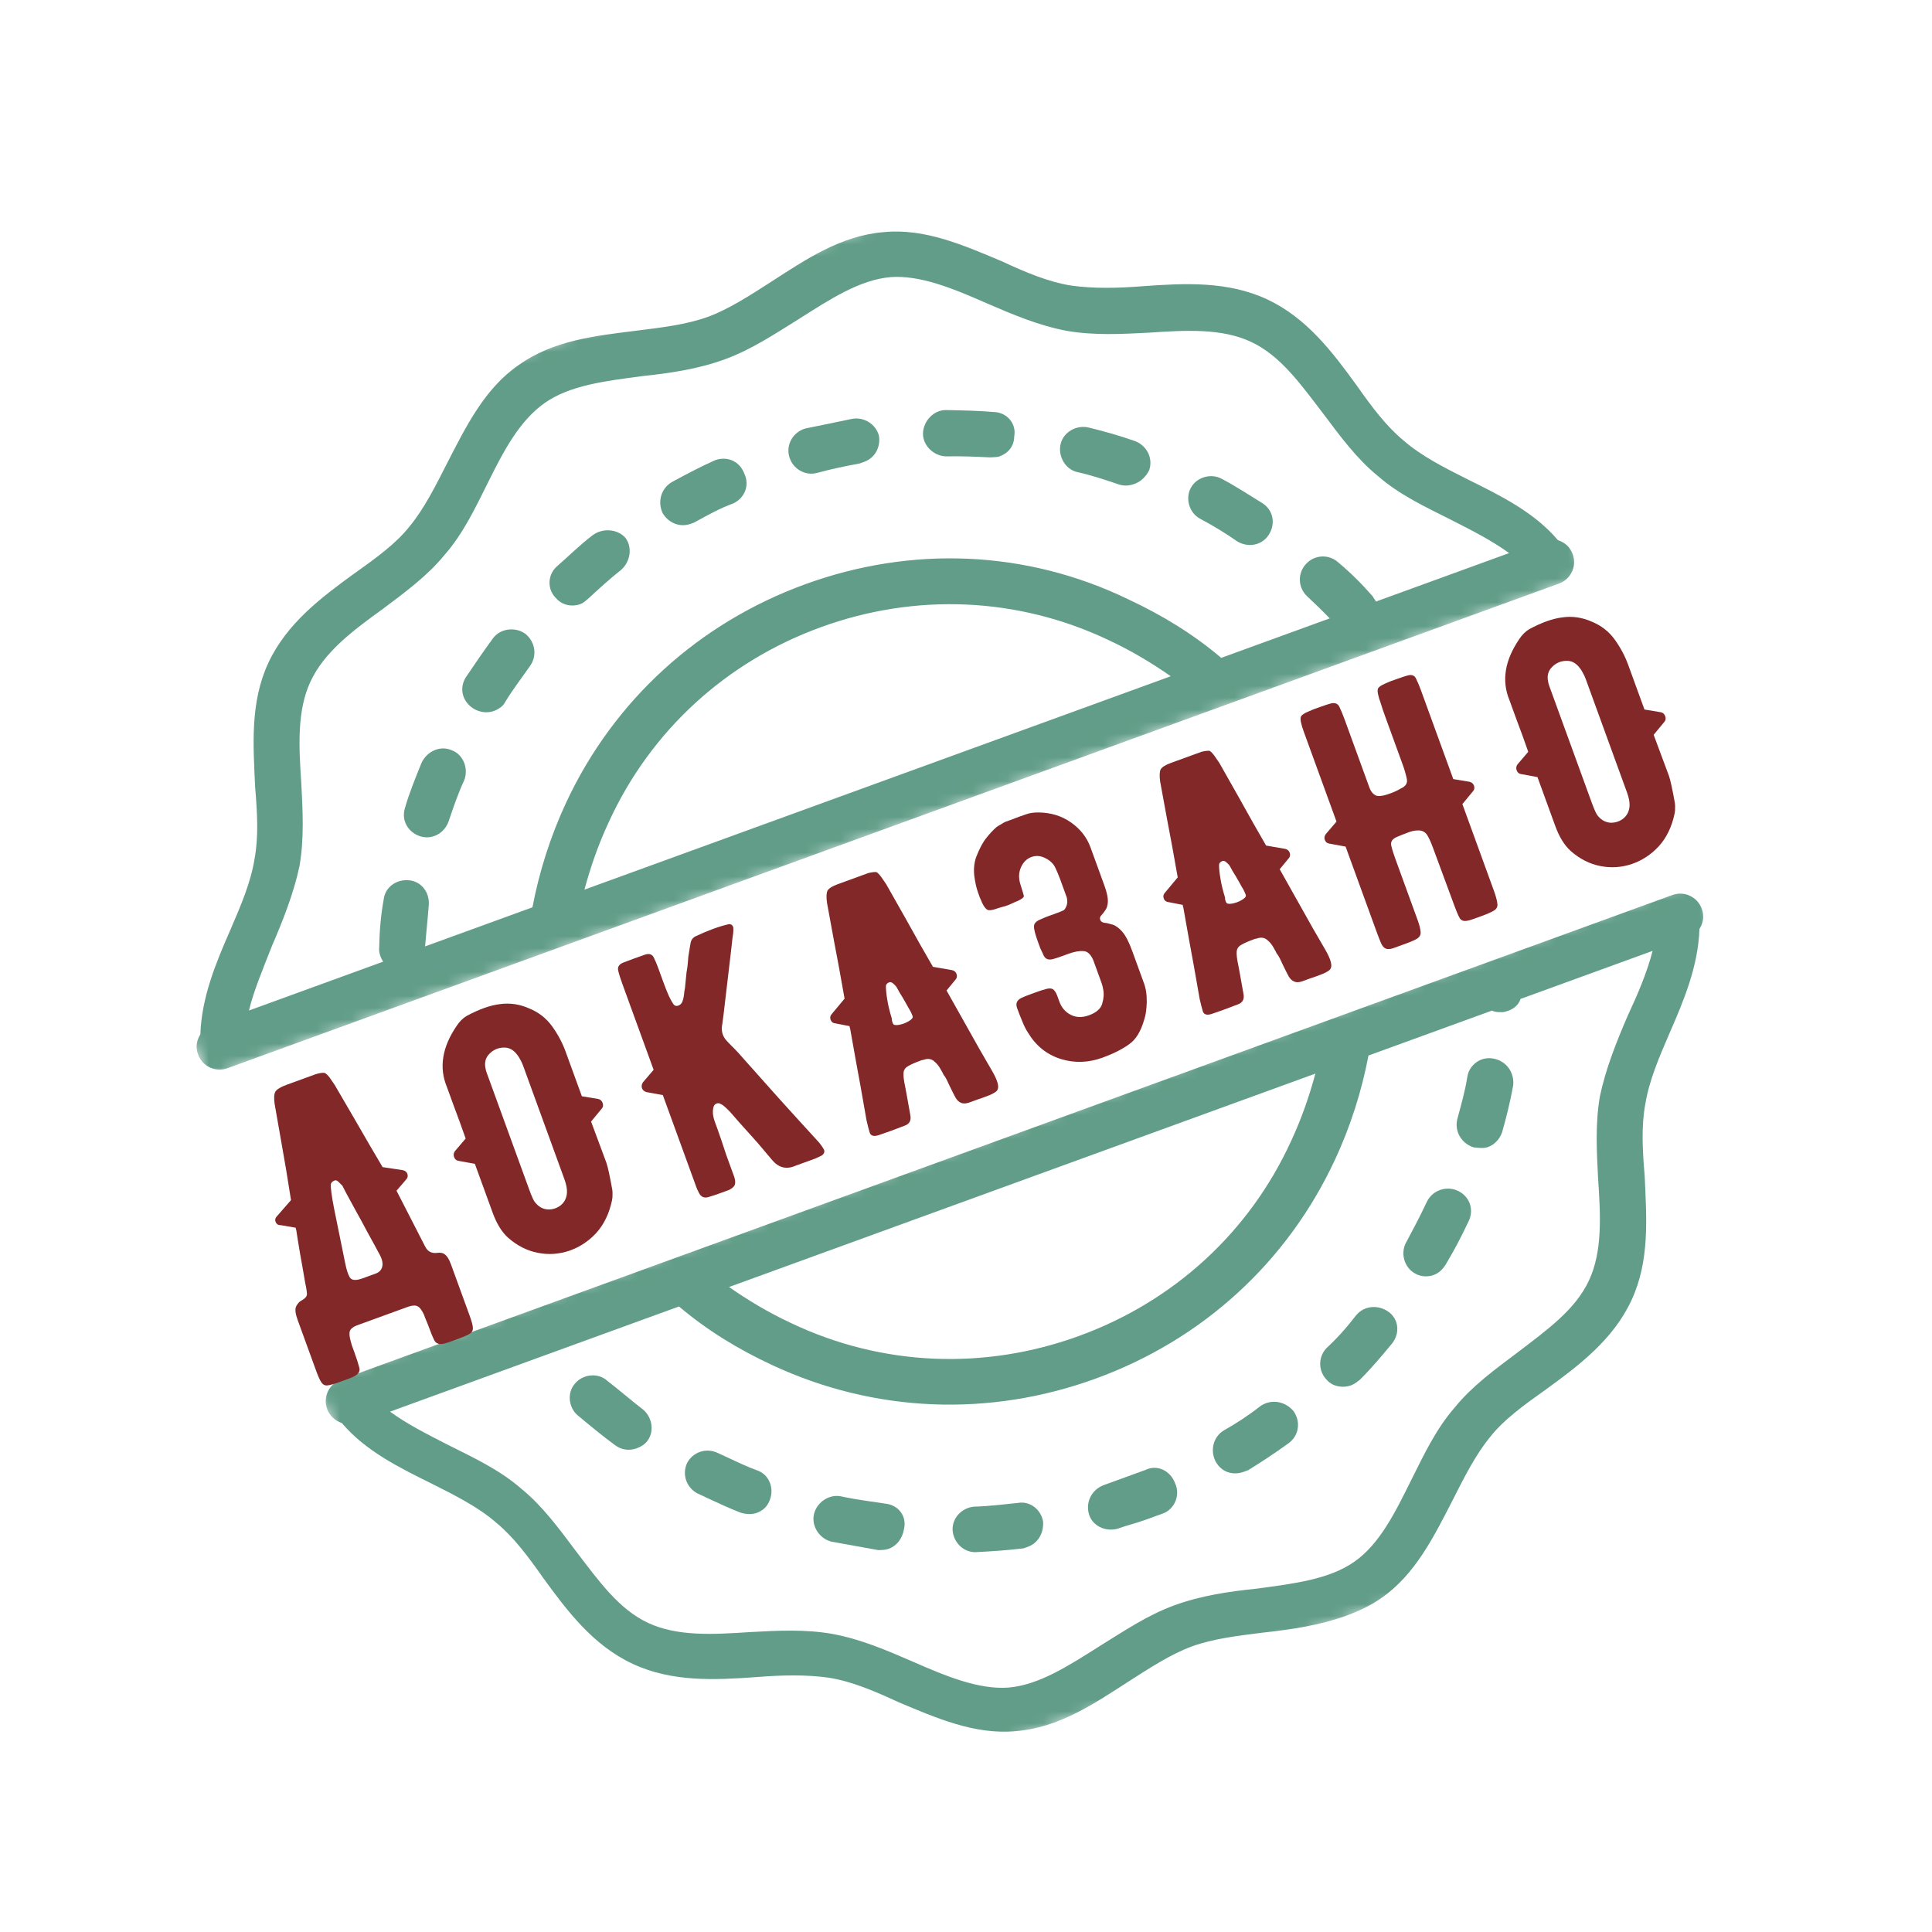
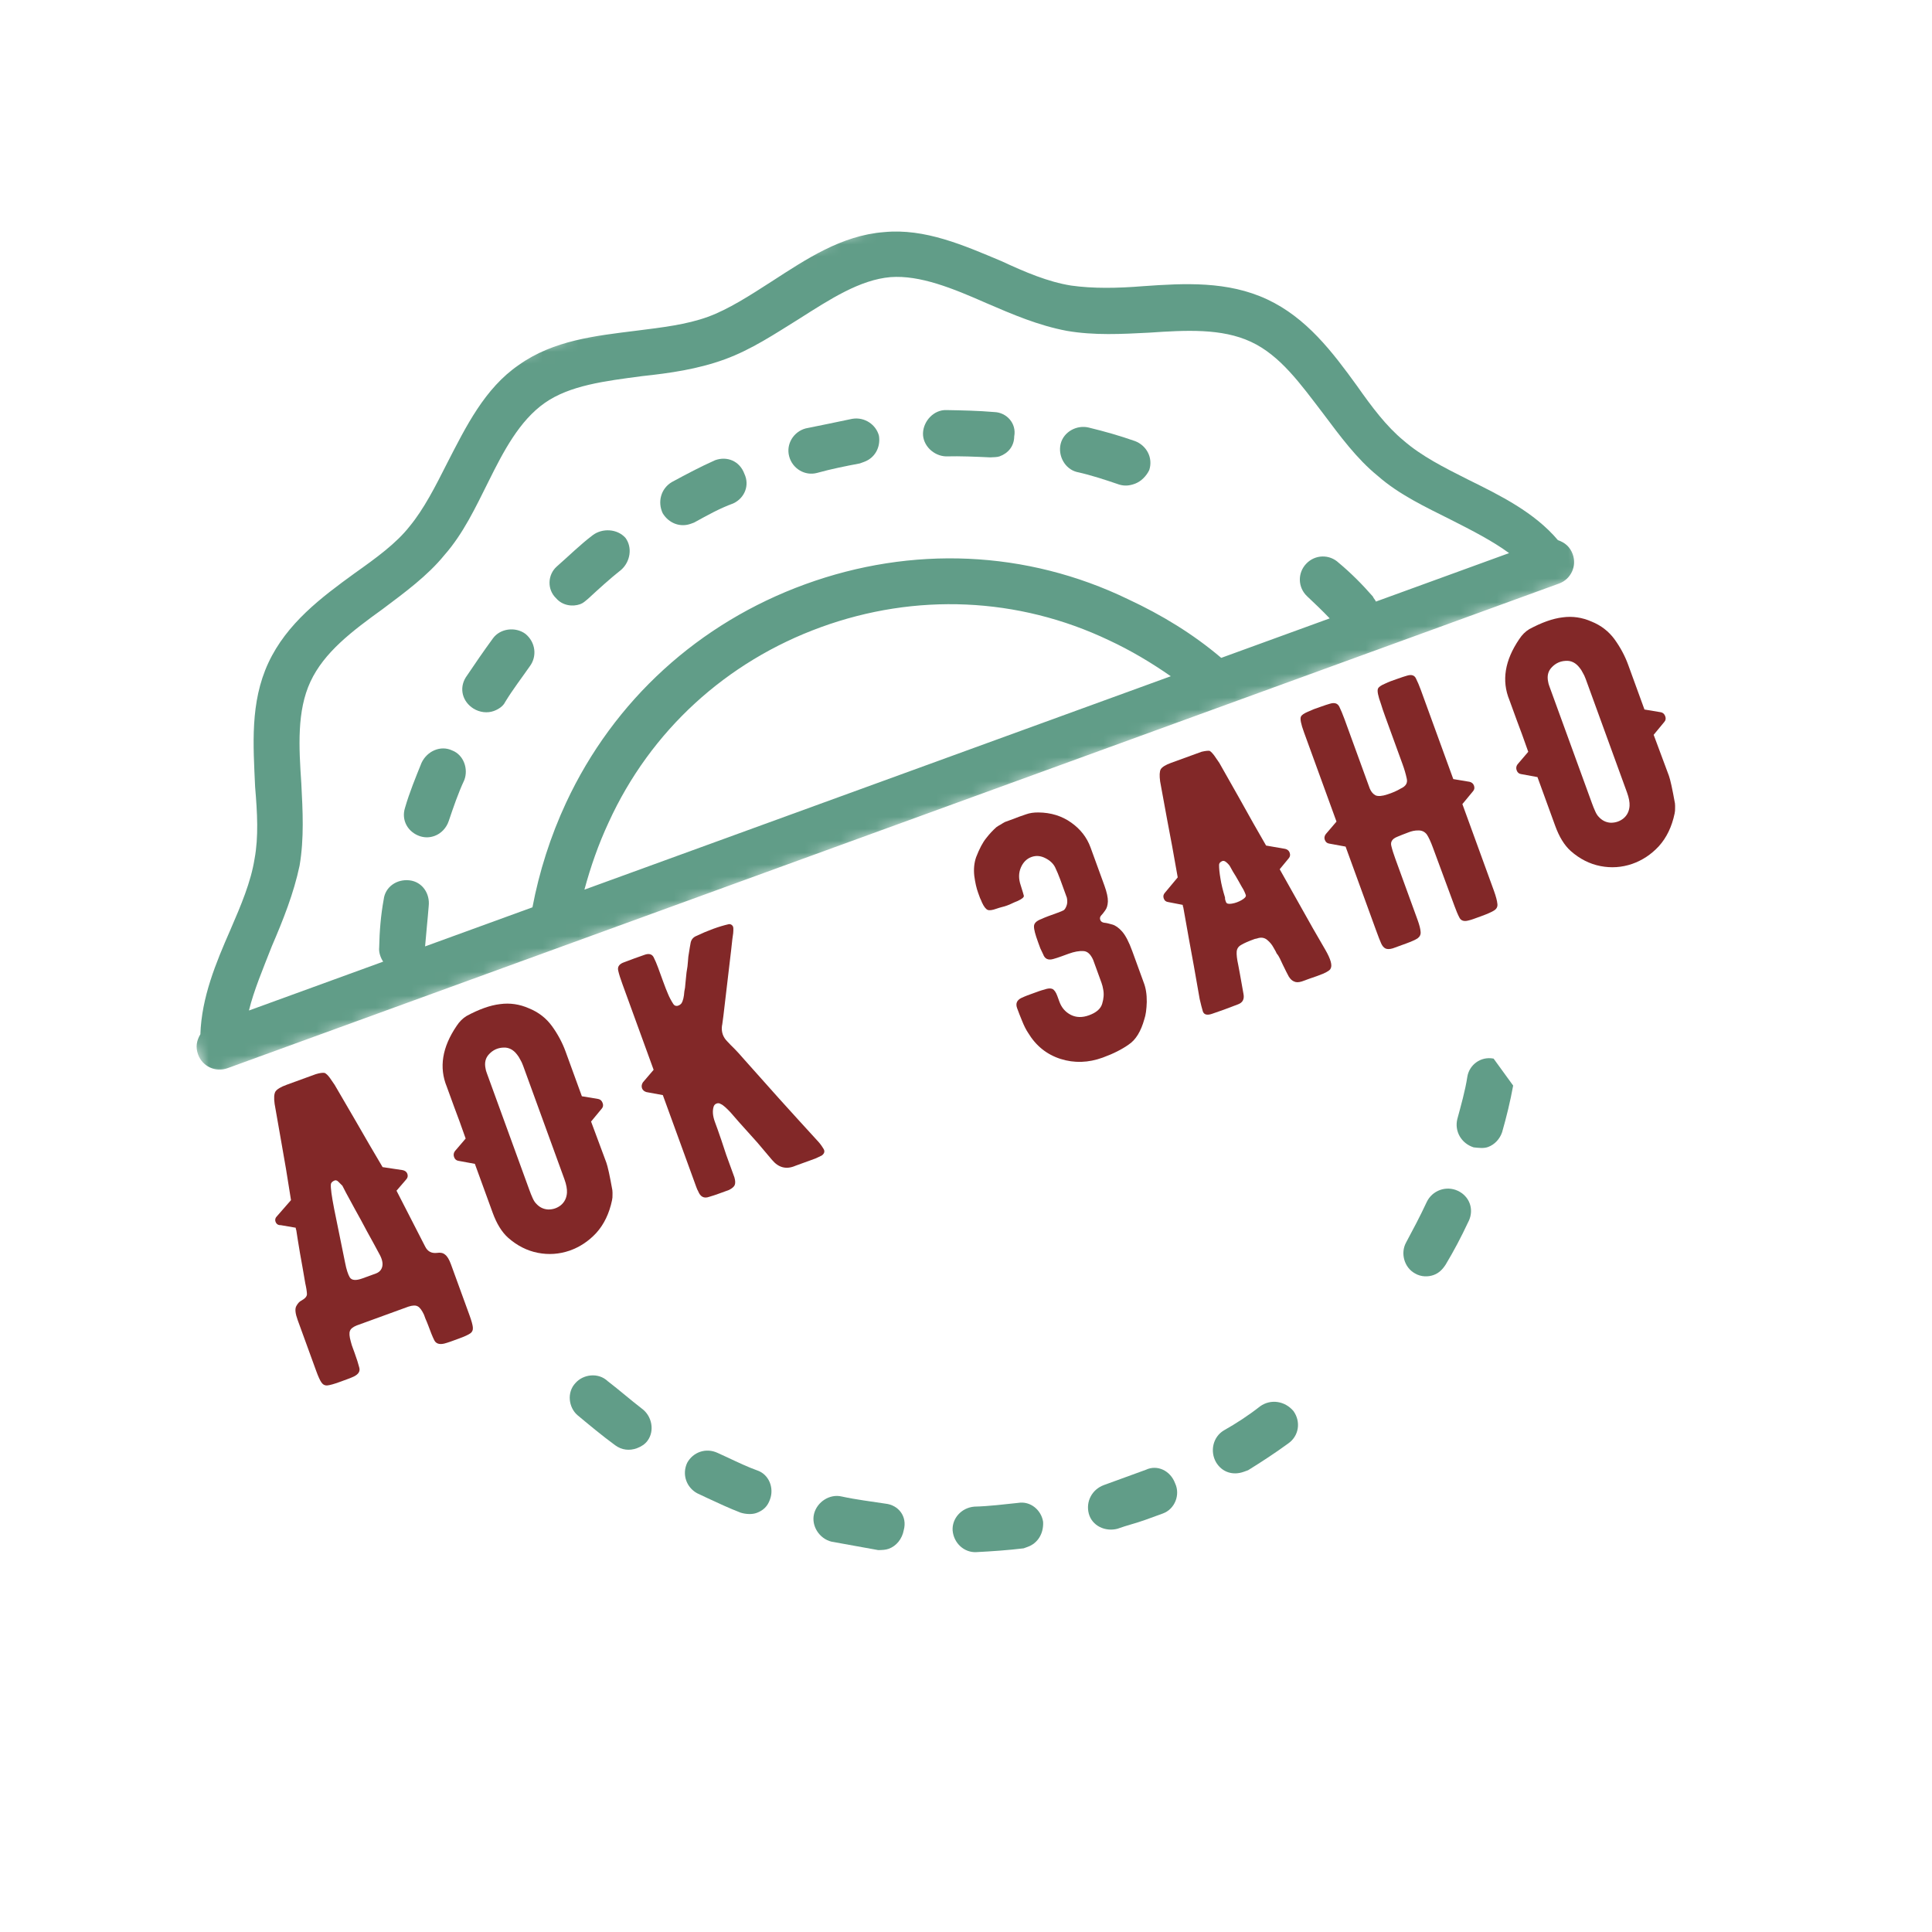
<svg xmlns="http://www.w3.org/2000/svg" width="162" height="162" viewBox="0 0 162 162" fill="none">
  <g clip-path="url(#clip0_29_61)">
    <path d="M49.707 44.871C48.666 45.655 47.691 46.624 46.69 47.499C45.913 48.186 45.856 49.429 46.634 50.166C47.168 50.789 48.022 50.89 48.651 50.661C48.922 50.562 49.067 50.405 49.305 50.213C50.22 49.37 51.142 48.525 52.091 47.775C52.861 47.089 53.042 45.899 52.443 45.097C51.752 44.33 50.508 44.272 49.707 44.871Z" fill="#619D88" />
    <path d="M41.334 53.526C40.518 54.641 39.785 55.718 39.055 56.8C38.478 57.73 38.779 58.842 39.708 59.419C40.229 59.739 40.871 59.813 41.407 59.618C41.771 59.485 42.188 59.229 42.356 58.867C42.994 57.818 43.758 56.828 44.427 55.865C45.046 55.032 44.916 53.85 44.052 53.145C43.215 52.535 41.944 52.69 41.334 53.526Z" fill="#619D88" />
    <path d="M59.963 38.589C58.736 39.133 57.537 39.772 56.347 40.415C55.419 40.956 55.118 42.085 55.569 43.038C56.076 43.873 57.029 44.246 57.929 43.918C58.015 43.886 58.108 43.853 58.194 43.821C59.301 43.216 60.319 42.636 61.484 42.212C62.446 41.764 62.871 40.688 62.419 39.734C62.024 38.649 60.956 38.228 59.963 38.589Z" fill="#619D88" />
    <path d="M35.344 63.969C34.863 65.163 34.322 66.477 33.962 67.733C33.627 68.77 34.201 69.79 35.238 70.125C35.7 70.264 36.089 70.22 36.447 70.09C36.99 69.892 37.434 69.423 37.627 68.843C38.021 67.68 38.415 66.517 38.929 65.415C39.295 64.465 38.869 63.293 37.918 62.927C36.941 62.465 35.803 62.984 35.344 63.969Z" fill="#619D88" />
    <path d="M83.376 34.551C82.007 34.435 80.678 34.409 79.342 34.385C78.312 34.355 77.43 35.291 77.394 36.323C77.364 37.354 78.293 38.238 79.324 38.268C80.541 38.237 81.784 38.294 83.028 38.351C83.33 38.339 83.635 38.333 83.814 38.268C84.536 38.005 85.034 37.418 85.043 36.598C85.252 35.502 84.409 34.587 83.376 34.551Z" fill="#619D88" />
    <path d="M71.453 35.12C70.123 35.401 68.798 35.674 67.561 35.922C66.537 36.197 65.897 37.24 66.172 38.264C66.441 39.29 67.49 39.928 68.508 39.655C69.713 39.321 70.95 39.074 72.094 38.86C72.187 38.826 72.279 38.792 72.458 38.727C73.359 38.4 73.851 37.508 73.702 36.543C73.461 35.611 72.504 34.939 71.453 35.12Z" fill="#619D88" />
-     <path d="M102.448 40.152C101.556 39.66 100.353 40 99.861 40.891C99.368 41.783 99.708 42.986 100.6 43.479C101.735 44.085 102.785 44.723 103.741 45.394C104.269 45.712 104.904 45.788 105.447 45.59C105.805 45.46 106.135 45.235 106.394 44.834C106.979 43.908 106.765 42.764 105.842 42.185C104.793 41.548 103.71 40.817 102.448 40.152Z" fill="#619D88" />
    <path d="M95.178 36.988C93.889 36.535 92.642 36.179 91.294 35.852C90.289 35.604 89.182 36.209 88.936 37.22C88.694 38.224 89.299 39.33 90.304 39.579C91.526 39.846 92.689 40.24 93.852 40.634C94.312 40.767 94.704 40.729 95.154 40.565C95.696 40.368 96.134 39.901 96.368 39.411C96.701 38.368 96.129 37.354 95.178 36.988Z" fill="#619D88" />
    <path d="M105.667 117.917C104.712 118.67 103.645 119.365 102.625 119.939C101.705 120.483 101.435 121.699 101.976 122.627C102.482 123.462 103.399 123.736 104.299 123.408C104.386 123.377 104.571 123.309 104.657 123.278C105.825 122.553 106.891 121.857 108.023 121.033C108.919 120.406 109.095 119.218 108.462 118.324C107.745 117.468 106.555 117.286 105.667 117.917Z" fill="#619D88" />
-     <path d="M113.705 110.298C112.941 111.289 112.145 112.193 111.23 113.036C110.493 113.814 110.529 115.023 111.306 115.759C111.803 116.298 112.654 116.393 113.29 116.162C113.555 116.066 113.792 115.874 114.032 115.689C115.007 114.72 115.857 113.698 116.707 112.676C117.41 111.806 117.288 110.628 116.449 110.012C115.619 109.399 114.41 109.434 113.705 110.298Z" fill="#619D88" />
    <path d="M119.627 100.803C119.055 102.031 118.448 103.166 117.903 104.182C117.411 105.074 117.745 106.279 118.636 106.771C119.164 107.089 119.766 107.073 120.216 106.909C120.666 106.745 120.965 106.434 121.224 106.032C121.922 104.863 122.526 103.721 123.099 102.493L123.16 102.373C123.613 101.391 123.22 100.312 122.242 99.851C121.258 99.392 120.086 99.819 119.627 100.803Z" fill="#619D88" />
    <path d="M50.95 115.806C50.172 115.069 48.901 115.225 48.251 115.971C47.514 116.749 47.676 118.017 48.42 118.661C49.442 119.511 50.466 120.368 51.58 121.184C52.133 121.591 52.775 121.664 53.404 121.435C53.767 121.303 54.094 121.087 54.298 120.803C54.91 119.972 54.663 118.735 53.832 118.123C52.842 117.359 51.938 116.564 50.95 115.806Z" fill="#619D88" />
-     <path d="M125.24 88.766C124.142 88.551 123.196 89.308 123.039 90.28C122.858 91.47 122.496 92.719 122.194 93.849C121.954 94.858 122.526 95.872 123.563 96.207C123.992 96.253 124.417 96.308 124.774 96.178C125.317 95.981 125.761 95.512 125.955 94.931C126.315 93.676 126.643 92.334 126.88 91.026C127.002 89.962 126.336 88.975 125.24 88.766Z" fill="#619D88" />
+     <path d="M125.24 88.766C124.142 88.551 123.196 89.308 123.039 90.28C122.858 91.47 122.496 92.719 122.194 93.849C121.954 94.858 122.526 95.872 123.563 96.207C123.992 96.253 124.417 96.308 124.774 96.178C125.317 95.981 125.761 95.512 125.955 94.931C126.315 93.676 126.643 92.334 126.88 91.026Z" fill="#619D88" />
    <path d="M74.266 126.085C73.082 125.901 71.805 125.751 70.583 125.484C69.58 125.241 68.505 125.933 68.258 126.944C68.01 127.95 68.708 129.023 69.719 129.269C71.027 129.505 72.335 129.741 73.644 129.978C73.948 129.971 74.254 129.965 74.525 129.866C75.154 129.637 75.65 129.045 75.785 128.283C76.087 127.154 75.336 126.205 74.266 126.085Z" fill="#619D88" />
    <path d="M61.038 122.225C60.788 122.114 60.544 122 60.174 121.828C59.19 121.369 58.111 121.762 57.62 122.659C57.165 123.635 57.56 124.72 58.45 125.207C58.696 125.327 59.064 125.493 59.31 125.613C60.168 126.013 61.152 126.472 62.102 126.838C62.559 126.979 63.074 126.994 63.438 126.862C63.974 126.667 64.359 126.324 64.559 125.742C64.926 124.791 64.499 123.619 63.463 123.284C62.756 123.032 61.898 122.632 61.038 122.225Z" fill="#619D88" />
    <path d="M85.36 126.02C84.183 126.142 82.914 126.303 81.703 126.332C80.611 126.422 79.822 127.324 79.878 128.323C79.968 129.414 80.87 130.204 81.869 130.147C83.165 130.081 84.561 129.984 85.832 129.829C85.918 129.798 86.103 129.731 86.19 129.699C87.004 129.403 87.522 128.6 87.465 127.601C87.316 126.635 86.418 125.838 85.36 126.02Z" fill="#619D88" />
    <path d="M96.082 123.242C94.91 123.669 93.739 124.095 92.567 124.522C91.574 124.883 91.029 125.899 91.296 126.919C91.57 127.943 92.672 128.457 93.699 128.188C94.507 127.894 95.262 127.724 96.07 127.43C96.526 127.264 97.063 127.069 97.513 126.905C98.506 126.543 98.984 125.343 98.538 124.388C98.145 123.308 97.035 122.791 96.082 123.242Z" fill="#619D88" />
    <mask id="mask0_29_61" style="mask-type:luminance" maskUnits="userSpaceOnUse" x="0" y="2" width="134" height="89">
      <path d="M0.747 45.148L116.781 2.915L133.271 48.222L17.238 90.455L0.747 45.148Z" fill="white" />
    </mask>
    <g mask="url(#mask0_29_61)">
      <path d="M130.633 45.292C128.657 42.953 125.8 41.548 123.066 40.197C121.067 39.193 119.191 38.241 117.7 36.947C116.243 35.746 115.045 34.142 113.788 32.358C111.739 29.529 109.567 26.652 106.251 25.101C102.937 23.555 99.334 23.749 95.855 23.996C93.678 24.174 91.642 24.202 89.817 23.945C87.867 23.635 85.939 22.808 83.973 21.896C80.842 20.584 77.559 19.125 74.114 19.464C70.543 19.745 67.599 21.731 64.704 23.602C62.889 24.772 61.073 25.943 59.359 26.567C57.558 27.222 55.507 27.459 53.364 27.729C49.944 28.157 46.412 28.527 43.496 30.608C40.639 32.563 39.062 35.791 37.507 38.808C36.5 40.802 35.549 42.677 34.347 44.134C33.232 45.56 31.536 46.792 29.754 48.055C26.931 50.102 24.046 52.269 22.501 55.583C20.958 58.904 21.236 62.469 21.392 65.988C21.576 68.162 21.689 70.161 21.345 72.018C21.035 73.967 20.21 75.902 19.323 77.956C18.098 80.749 16.904 83.628 16.802 86.724C16.484 87.251 16.383 87.798 16.611 88.427C16.973 89.42 18.075 89.934 19.068 89.572L130.729 48.931C131.722 48.57 132.235 47.468 131.874 46.475C131.645 45.846 131.216 45.492 130.633 45.292ZM49.004 74.598C49.526 72.676 50.173 70.806 51.032 68.964C54.548 61.26 60.906 55.475 68.83 52.59C76.761 49.704 85.35 50.048 92.996 53.691C94.838 54.55 96.535 55.566 98.171 56.703L49.004 74.598ZM115.37 50.443C115.305 50.264 115.185 50.203 115.12 50.024C114.243 49.016 113.274 48.042 112.252 47.192C111.474 46.455 110.265 46.49 109.529 47.268C108.786 48.048 108.821 49.258 109.599 49.994C110.225 50.583 110.843 51.169 111.497 51.852L102.401 55.163C100.047 53.164 97.427 51.568 94.6 50.25C86.057 46.118 76.437 45.743 67.52 48.989C58.609 52.232 51.48 58.703 47.471 67.299C46.154 70.125 45.206 73.124 44.647 76.079L35.644 79.356C35.735 78.206 35.857 77.141 35.946 75.985C36.069 74.92 35.404 73.94 34.34 73.817C33.276 73.695 32.296 74.359 32.173 75.423C31.931 76.734 31.821 78.101 31.795 79.43C31.748 79.859 31.912 80.309 32.129 80.635L20.874 84.732C21.283 83.053 22.05 81.245 22.791 79.348C23.73 77.169 24.635 74.898 25.12 72.585C25.51 70.299 25.385 67.998 25.266 65.695C25.059 62.614 24.888 59.61 26.033 57.154C27.179 54.698 29.493 52.941 32.077 51.078C33.92 49.695 35.855 48.278 37.263 46.544C38.85 44.744 39.882 42.532 40.945 40.406C42.237 37.799 43.561 35.278 45.674 33.789C47.788 32.307 50.718 31.953 53.829 31.54C56.189 31.289 58.511 30.954 60.762 30.134C63.013 29.315 64.982 27.991 66.977 26.755C69.625 25.072 72.097 23.46 74.67 23.236C77.152 23.052 79.91 24.185 82.705 25.416C84.884 26.355 87.062 27.294 89.468 27.745C91.754 28.136 94.049 28.013 96.352 27.894C99.44 27.685 102.437 27.516 104.893 28.661C107.349 29.806 109.02 32.152 110.969 34.704C112.352 36.547 113.775 38.481 115.509 39.889C117.309 41.475 119.521 42.507 121.641 43.572C123.397 44.462 125.146 45.355 126.538 46.378L115.37 50.443Z" fill="#619D88" />
    </g>
    <mask id="mask1_29_61" style="mask-type:luminance" maskUnits="userSpaceOnUse" x="26" y="73" width="134" height="89">
      <path d="M26.431 115.714L142.465 73.481L159.013 118.949L42.98 161.181L26.431 115.714Z" fill="white" />
    </mask>
    <g mask="url(#mask1_29_61)">
-       <path d="M140.234 75.047L28.573 115.689C27.58 116.05 27.066 117.152 27.428 118.145C27.625 118.687 28.086 119.127 28.668 119.327C30.644 121.667 33.502 123.071 36.236 124.423C38.235 125.427 40.111 126.378 41.602 127.673C43.059 128.874 44.257 130.477 45.514 132.262C47.561 135.085 49.734 137.968 53.048 139.513C56.365 141.064 59.967 140.87 63.446 140.624C65.623 140.446 67.659 140.417 69.485 140.675C71.434 140.985 73.363 141.812 75.329 142.724C78.46 144.036 81.74 145.488 85.188 145.156C88.759 144.875 91.703 142.889 94.597 141.018C96.413 139.848 98.229 138.677 99.937 138.055C101.744 137.398 103.795 137.161 105.938 136.891C108.298 136.639 110.713 136.27 112.871 135.485C113.864 135.123 114.911 134.644 115.806 134.012C118.661 132.051 120.24 128.829 121.795 125.812C122.801 123.818 123.753 121.942 124.955 120.485C126.07 119.06 127.766 117.828 129.548 116.565C132.371 114.518 135.256 112.35 136.799 109.03C138.344 105.716 138.064 102.145 137.91 98.632C137.726 96.457 137.613 94.459 137.957 92.602C138.267 90.653 139.092 88.718 139.978 86.663C141.204 83.871 142.398 80.992 142.5 77.896C142.818 77.368 142.919 76.822 142.69 76.193C142.329 75.2 141.227 74.686 140.234 75.047ZM110.298 90.022C109.775 91.944 109.129 93.813 108.27 95.655C104.754 103.36 98.393 109.139 90.463 112.026C82.539 114.91 73.951 114.571 66.305 110.929C64.463 110.07 62.767 109.054 61.131 107.917L110.298 90.022ZM136.479 85.186C135.54 87.364 134.633 89.629 134.15 91.948C133.758 94.228 133.883 96.529 134.002 98.832C134.211 101.92 134.38 104.917 133.235 107.373C132.089 109.829 129.743 111.5 127.191 113.449C125.348 114.832 123.413 116.249 122.007 117.99C120.42 119.789 119.389 122.001 118.323 124.121C116.972 126.855 115.681 129.468 113.567 130.95C111.459 132.43 108.529 132.784 105.414 133.206C103.058 133.448 100.73 133.786 98.479 134.605C96.228 135.425 94.267 136.753 92.266 137.991C89.615 139.668 87.143 141.28 84.571 141.504C82.091 141.694 79.33 140.555 76.538 139.33C74.365 138.389 72.185 137.443 69.775 137.001C67.493 136.602 65.192 136.727 62.891 136.852C59.801 137.055 56.806 137.23 54.35 136.085C51.894 134.94 50.221 132.588 48.272 130.036C46.889 128.192 45.474 126.263 43.74 124.855C41.932 123.265 39.728 122.237 37.602 121.174C35.852 120.281 34.097 119.391 32.705 118.368L56.934 109.549C59.286 111.542 61.909 113.144 64.733 114.456C73.331 118.47 82.951 118.845 91.868 115.599C100.786 112.354 107.914 105.883 111.92 97.281C113.241 94.461 114.188 91.462 114.747 88.507L125.101 84.739C125.345 84.852 125.555 84.874 125.86 84.867C126.073 84.895 126.344 84.796 126.523 84.731C126.973 84.567 127.356 84.218 127.497 83.762L138.572 79.731C138.111 81.533 137.338 83.343 136.479 85.186Z" fill="#619D88" />
-     </g>
+       </g>
    <path d="M36.654 105.055C36.931 105.01 37.159 105.06 37.322 105.203C37.494 105.329 37.661 105.596 37.809 106.003L39.372 110.295C39.533 110.739 39.625 111.069 39.648 111.284C39.675 111.512 39.601 111.692 39.421 111.813C39.254 111.93 38.943 112.071 38.486 112.238C38.203 112.341 37.968 112.426 37.771 112.498C37.574 112.57 37.397 112.62 37.244 112.662C36.831 112.756 36.553 112.662 36.414 112.377C36.269 112.095 36.107 111.686 35.916 111.162C35.844 110.964 35.755 110.759 35.667 110.554C35.595 110.357 35.554 110.246 35.55 110.233C35.369 109.852 35.193 109.616 35.016 109.534C34.849 109.441 34.594 109.45 34.245 109.563C33.912 109.684 33.406 109.868 32.715 110.12L31.235 110.659C30.656 110.87 30.212 111.031 29.903 111.143C29.593 111.27 29.404 111.423 29.343 111.599C29.273 111.771 29.295 112.063 29.408 112.469C29.413 112.481 29.441 112.597 29.5 112.799C29.576 113.008 29.653 113.218 29.724 113.415C29.915 113.939 30.047 114.359 30.124 114.667C30.213 114.969 30.073 115.216 29.696 115.409C29.565 115.471 29.396 115.546 29.187 115.622C28.971 115.701 28.724 115.791 28.447 115.892C28.003 116.053 27.673 116.145 27.458 116.168C27.243 116.19 27.07 116.099 26.944 115.908C26.823 115.728 26.682 115.417 26.52 114.973L24.958 110.681C24.76 110.138 24.719 109.755 24.843 109.521C24.964 109.296 25.103 109.14 25.262 109.061C25.571 108.893 25.73 108.716 25.738 108.525C25.734 108.324 25.691 108.012 25.596 107.599C25.457 106.756 25.305 105.917 25.154 105.078C25.014 104.235 24.908 103.597 24.844 103.152C24.832 103.121 24.821 103.09 24.808 103.053C24.802 102.999 24.803 102.964 24.796 102.946L23.545 102.731C23.325 102.741 23.177 102.641 23.105 102.444C23.04 102.265 23.092 102.099 23.258 101.941L24.401 100.631C24.113 98.766 23.843 97.161 23.597 95.812C23.365 94.465 23.173 93.382 23.026 92.556C22.959 92.064 22.98 91.72 23.098 91.524C23.229 91.329 23.544 91.138 24.037 90.959L26.479 90.07C26.813 89.969 27.059 89.936 27.224 89.966C27.358 90.029 27.499 90.166 27.65 90.37C27.797 90.582 27.939 90.781 28.065 90.973C29.341 93.156 30.315 94.833 30.984 96C31.661 97.151 32.027 97.772 32.081 97.864L33.766 98.117C33.962 98.157 34.098 98.261 34.156 98.422C34.223 98.607 34.184 98.767 34.053 98.906L33.248 99.841L35.651 104.526C35.858 104.939 36.187 105.113 36.654 105.055ZM31.868 105.26C31.514 104.593 31.145 103.924 30.776 103.256C30.414 102.57 30.075 101.946 29.761 101.39C29.455 100.817 29.201 100.351 29.001 99.991C28.814 99.632 28.718 99.444 28.711 99.426L28.361 99.078C28.239 98.955 28.114 98.938 27.978 99.022C27.836 99.095 27.758 99.186 27.744 99.303C27.717 99.592 27.806 100.279 28.017 101.355C28.241 102.432 28.546 103.941 28.937 105.88C29.044 106.442 29.178 106.847 29.328 107.107C29.493 107.368 29.851 107.391 30.393 107.194L31.503 106.79C31.781 106.689 31.961 106.512 32.037 106.26C32.121 105.992 32.068 105.655 31.868 105.26Z" fill="#822828" />
    <path d="M50.158 92.15C50.337 92.183 50.461 92.292 50.532 92.489C50.6 92.674 50.573 92.83 50.454 92.964L49.562 94.043L50.843 97.488C50.897 97.636 50.969 97.91 51.057 98.304C51.14 98.686 51.236 99.181 51.346 99.791C51.359 99.94 51.367 100.077 51.358 100.206C51.364 100.336 51.353 100.48 51.32 100.639C51.089 101.749 50.647 102.665 50 103.382C49.358 104.076 48.604 104.574 47.748 104.872C46.885 105.165 46.006 105.227 45.104 105.052C44.203 104.877 43.365 104.456 42.603 103.783C42.073 103.306 41.645 102.609 41.309 101.684L39.818 97.59L38.441 97.337C38.264 97.31 38.143 97.208 38.076 97.023C38.011 96.844 38.033 96.675 38.145 96.523L39.046 95.468C38.682 94.428 38.363 93.552 38.086 92.829C37.816 92.089 37.61 91.522 37.466 91.127C36.801 89.511 37.074 87.806 38.29 86.022C38.527 85.657 38.81 85.379 39.131 85.186C40.17 84.626 41.103 84.293 41.927 84.196C42.758 84.082 43.563 84.201 44.345 84.545C45.147 84.868 45.798 85.371 46.287 86.045C46.766 86.708 47.151 87.42 47.425 88.173L48.79 91.922L50.158 92.15ZM47.541 100.003C47.557 99.704 47.489 99.323 47.327 98.879L43.862 89.358C43.785 89.148 43.7 88.97 43.615 88.833C43.538 88.68 43.453 88.543 43.355 88.425C43.034 88.004 42.642 87.811 42.193 87.842C41.733 87.863 41.343 88.04 41.02 88.381C40.705 88.705 40.604 89.119 40.722 89.635C40.728 89.709 40.765 89.829 40.823 89.989C40.877 90.137 40.944 90.322 41.021 90.532L44.37 99.732C44.473 100.016 44.569 100.261 44.663 100.463C44.748 100.656 44.843 100.803 44.933 100.896C45.22 101.225 45.561 101.394 45.96 101.416C46.367 101.422 46.727 101.298 47.03 101.055C47.34 100.795 47.513 100.446 47.541 100.003Z" fill="#822828" />
    <path d="M69.012 96.266C69.189 96.502 69.153 96.711 68.904 96.892C68.677 96.996 68.499 97.082 68.355 97.148C68.207 97.202 67.917 97.307 67.492 97.462L66.702 97.749C65.943 98.082 65.291 97.921 64.738 97.263C64.641 97.152 64.227 96.667 63.511 95.811C62.855 95.085 62.337 94.506 61.96 94.084C61.579 93.65 61.339 93.374 61.24 93.257C61.082 93.091 60.939 92.947 60.805 92.829C60.66 92.7 60.537 92.612 60.432 92.573C60.329 92.499 60.212 92.486 60.083 92.533C59.965 92.575 59.885 92.661 59.84 92.788C59.728 93.151 59.762 93.571 59.942 94.065C59.924 94.015 60.002 94.231 60.175 94.706C60.344 95.168 60.583 95.884 60.898 96.845L61.58 98.72C61.665 99.01 61.669 99.232 61.599 99.384C61.536 99.518 61.375 99.653 61.128 99.779C60.862 99.875 60.585 99.976 60.289 100.084C60.005 100.187 59.732 100.28 59.466 100.355C59.034 100.513 58.727 100.359 58.54 99.882C58.492 99.809 58.441 99.688 58.38 99.522C58.315 99.343 58.237 99.127 58.147 98.88L55.579 91.825L54.202 91.572C54.014 91.515 53.89 91.406 53.836 91.258C53.778 91.098 53.8 90.929 53.906 90.758L54.807 89.704L52.185 82.501C52.024 82.057 51.906 81.695 51.84 81.398C51.763 81.091 51.898 80.867 52.236 80.723C52.855 80.484 53.478 80.257 54.111 80.04C54.445 79.94 54.675 80.017 54.806 80.262C54.934 80.516 55.06 80.805 55.179 81.132L55.592 82.267C55.749 82.699 55.886 83.054 56.012 83.343C56.132 83.635 56.283 83.915 56.458 84.186C56.538 84.311 56.648 84.362 56.795 84.343C56.931 84.315 57.045 84.245 57.138 84.135C57.27 83.94 57.35 83.604 57.384 83.123C57.429 82.939 57.46 82.718 57.474 82.448C57.502 82.18 57.533 81.882 57.565 81.549C57.632 81.175 57.675 80.852 57.688 80.582C57.704 80.318 57.725 80.108 57.762 79.941C57.815 79.586 57.867 79.288 57.912 79.048C57.965 78.791 58.114 78.605 58.354 78.496C59.366 78.016 60.291 77.679 61.117 77.491C61.203 77.48 61.289 77.505 61.368 77.567C61.449 77.635 61.486 77.719 61.491 77.829C61.497 77.96 61.492 78.101 61.478 78.253C61.459 78.413 61.435 78.576 61.408 78.753C61.363 79.203 61.275 79.961 61.147 81.027C61.014 82.102 60.851 83.496 60.655 85.201C60.615 85.516 60.586 85.743 60.565 85.876C60.54 86.018 60.531 86.07 60.536 86.027C60.477 86.537 60.626 86.965 60.978 87.318C61.162 87.517 61.365 87.729 61.602 87.957C61.835 88.194 62.081 88.467 62.347 88.776C63.315 89.862 64.304 90.968 65.319 92.107C66.347 93.242 67.4 94.409 68.487 95.591C68.688 95.798 68.868 96.025 69.012 96.266Z" fill="#822828" />
-     <path d="M83.2 89.818C83.653 90.602 83.796 91.13 83.633 91.392C83.596 91.503 83.395 91.639 83.03 91.807C82.652 91.958 82.276 92.095 81.895 92.22C81.513 92.359 81.291 92.44 81.229 92.462C80.959 92.546 80.743 92.548 80.59 92.472C80.414 92.41 80.264 92.269 80.13 92.052C80.01 91.838 79.847 91.506 79.629 91.061C79.539 90.871 79.456 90.698 79.383 90.536C79.299 90.364 79.214 90.228 79.122 90.128C79.093 90.048 79.006 89.884 78.86 89.637C78.729 89.392 78.548 89.164 78.31 88.971C78.072 88.778 77.787 88.743 77.46 88.862C77.369 88.881 77.309 88.889 77.278 88.9C77.242 88.913 77.229 88.918 77.229 88.918C76.736 89.097 76.375 89.257 76.146 89.396C75.913 89.523 75.785 89.709 75.763 89.954C75.743 90.206 75.782 90.583 75.893 91.08C75.917 91.204 75.964 91.466 76.039 91.865C76.111 92.272 76.207 92.824 76.334 93.518C76.416 93.956 76.262 94.242 75.867 94.386C74.998 94.723 74.271 94.988 73.672 95.185C73.273 95.316 73.024 95.246 72.927 94.981C72.845 94.718 72.759 94.365 72.658 93.934C72.303 91.884 72.006 90.225 71.766 88.951C71.54 87.678 71.379 86.773 71.285 86.249C71.274 86.218 71.263 86.187 71.249 86.15C71.244 86.096 71.245 86.061 71.238 86.042L70.036 85.809C69.84 85.79 69.713 85.689 69.646 85.504C69.581 85.326 69.614 85.167 69.749 85.02L70.818 83.737C70.493 81.886 70.205 80.287 69.94 78.945C69.689 77.604 69.492 76.524 69.344 75.697C69.277 75.205 69.293 74.864 69.391 74.675C69.504 74.487 69.794 74.304 70.257 74.136L72.822 73.202C73.132 73.132 73.353 73.107 73.493 73.126C73.609 73.195 73.743 73.335 73.894 73.538C74.041 73.75 74.184 73.95 74.309 74.142C75.555 76.335 76.504 78.022 77.154 79.196C77.813 80.353 78.173 80.976 78.227 81.068L79.837 81.348C80.021 81.393 80.145 81.501 80.203 81.662C80.27 81.847 80.244 82.003 80.125 82.137L79.369 83.055C80.578 85.206 81.505 86.852 82.145 87.995C82.792 89.121 83.145 89.726 83.2 89.818ZM76.531 85.233C76.519 85.202 76.501 85.153 76.477 85.085C76.448 85.005 76.397 84.905 76.335 84.774C76.24 84.627 76.115 84.4 75.952 84.103C75.783 83.794 75.612 83.514 75.447 83.253C75.29 82.975 75.209 82.83 75.202 82.812C75.143 82.707 75.036 82.586 74.877 82.455C74.737 82.338 74.612 82.321 74.493 82.399C74.365 82.467 74.298 82.554 74.285 82.671C74.283 82.972 74.318 83.357 74.4 83.83C74.47 84.293 74.599 84.819 74.784 85.422C74.778 85.522 74.793 85.6 74.815 85.662C74.84 85.73 74.858 85.779 74.869 85.81C74.918 85.946 75.079 85.985 75.362 85.938C75.639 85.893 75.911 85.794 76.176 85.641C76.436 85.491 76.555 85.357 76.531 85.233Z" fill="#822828" />
    <path d="M92.258 77.135C92.307 77.27 92.419 77.348 92.597 77.374C92.769 77.388 92.991 77.441 93.265 77.522C93.528 77.594 93.81 77.792 94.095 78.114C94.382 78.443 94.665 78.989 94.945 79.76L95.897 82.375C96.078 82.833 96.165 83.38 96.158 84.012C96.139 84.633 96.072 85.119 95.956 85.454C95.671 86.473 95.243 87.18 94.66 87.574C94.084 87.986 93.353 88.357 92.465 88.68C91.263 89.118 90.082 89.156 88.931 88.793C87.768 88.42 86.86 87.689 86.205 86.6C86.036 86.348 85.868 86.018 85.705 85.609C85.538 85.209 85.4 84.847 85.285 84.533C85.141 84.138 85.269 83.855 85.668 83.667C85.843 83.59 86.005 83.517 86.153 83.463C86.313 83.405 86.473 83.346 86.621 83.292C86.782 83.234 86.948 83.174 87.115 83.113C87.275 83.055 87.428 83.013 87.568 82.976C87.864 82.868 88.09 82.856 88.247 82.924C88.401 83.001 88.541 83.194 88.653 83.503L88.833 83.996C89.013 84.489 89.33 84.863 89.793 85.099C90.246 85.326 90.752 85.337 91.314 85.132C91.918 84.912 92.291 84.595 92.417 84.172C92.55 83.733 92.582 83.323 92.499 82.941C92.472 82.769 92.428 82.59 92.36 82.405C92.288 82.208 92.217 82.01 92.145 81.813L91.66 80.481C91.443 80.001 91.173 79.757 90.834 79.748C90.491 79.726 90.078 79.8 89.603 79.972C89.505 80.008 89.313 80.078 89.036 80.179C88.771 80.275 88.528 80.357 88.312 80.415C87.887 80.534 87.61 80.405 87.471 80.022C87.387 79.85 87.305 79.684 87.233 79.522C87.168 79.344 87.102 79.165 87.035 78.98C86.808 78.357 86.693 77.924 86.701 77.677C86.698 77.419 86.908 77.21 87.34 77.053C87.465 76.994 87.639 76.916 87.873 76.831C88.101 76.748 88.367 76.651 88.662 76.544C88.921 76.449 89.104 76.376 89.196 76.321C89.284 76.255 89.359 76.136 89.427 75.958C89.503 75.763 89.511 75.536 89.458 75.276L88.902 73.747C88.772 73.389 88.627 73.051 88.475 72.729C88.319 72.415 88.051 72.157 87.665 71.962C87.269 71.757 86.878 71.718 86.484 71.862C86.089 72.005 85.792 72.302 85.602 72.741C85.409 73.188 85.4 73.681 85.585 74.228C85.735 74.697 85.822 74.994 85.85 75.109C85.874 75.233 85.697 75.381 85.314 75.556C85.178 75.605 85.035 75.671 84.879 75.742C84.738 75.814 84.592 75.874 84.444 75.928C84.308 75.978 84.17 76.021 84.016 76.056C83.863 76.098 83.711 76.139 83.563 76.193C83.217 76.319 82.965 76.355 82.818 76.296C82.66 76.228 82.501 76.021 82.345 75.686C82.297 75.557 82.238 75.432 82.176 75.301C82.122 75.153 82.069 75.005 82.015 74.857C81.878 74.481 81.769 74.01 81.694 73.437C81.632 72.866 81.686 72.343 81.85 71.872C82.127 71.156 82.41 70.627 82.695 70.279C82.97 69.921 83.262 69.612 83.558 69.35C83.658 69.279 83.772 69.21 83.901 69.142C84.02 69.064 84.14 68.992 84.269 68.924C84.448 68.859 84.688 68.772 84.984 68.664C85.276 68.544 85.627 68.416 86.045 68.278C86.341 68.17 86.686 68.121 87.079 68.125C88.124 68.136 89.036 68.418 89.817 68.972C90.588 69.516 91.134 70.211 91.444 71.062L92.602 74.244C92.813 74.823 92.906 75.271 92.897 75.589C92.882 75.915 92.806 76.167 92.668 76.343C92.544 76.521 92.43 76.667 92.323 76.776C92.23 76.886 92.211 77.005 92.258 77.135Z" fill="#822828" />
    <path d="M111.135 79.65C111.588 80.435 111.731 80.962 111.568 81.224C111.531 81.335 111.33 81.472 110.965 81.639C110.587 81.791 110.211 81.928 109.83 82.052C109.448 82.192 109.226 82.272 109.164 82.295C108.894 82.379 108.678 82.381 108.525 82.304C108.349 82.242 108.2 82.101 108.065 81.885C107.945 81.67 107.782 81.338 107.565 80.894C107.474 80.703 107.391 80.531 107.318 80.369C107.234 80.197 107.149 80.06 107.057 79.961C107.028 79.88 106.941 79.717 106.795 79.47C106.664 79.224 106.483 78.996 106.245 78.804C106.007 78.611 105.722 78.575 105.395 78.694C105.304 78.713 105.244 78.721 105.214 78.732C105.177 78.746 105.164 78.75 105.164 78.75C104.671 78.93 104.31 79.089 104.081 79.228C103.848 79.355 103.72 79.541 103.698 79.787C103.678 80.038 103.717 80.415 103.828 80.912C103.852 81.037 103.899 81.299 103.974 81.697C104.046 82.105 104.142 82.656 104.269 83.35C104.351 83.788 104.197 84.075 103.802 84.218C102.933 84.555 102.206 84.82 101.607 85.017C101.208 85.149 100.959 85.079 100.862 84.814C100.78 84.55 100.694 84.197 100.593 83.766C100.238 81.716 99.941 80.058 99.701 78.783C99.475 77.51 99.314 76.606 99.22 76.081C99.209 76.05 99.198 76.019 99.184 75.982C99.179 75.928 99.18 75.893 99.173 75.875L97.971 75.642C97.775 75.622 97.648 75.522 97.581 75.337C97.516 75.158 97.549 74.999 97.684 74.852L98.753 73.569C98.428 71.718 98.14 70.119 97.875 68.777C97.624 67.436 97.427 66.356 97.279 65.53C97.212 65.037 97.228 64.697 97.326 64.507C97.439 64.319 97.729 64.137 98.192 63.968L100.757 63.035C101.067 62.964 101.288 62.939 101.428 62.958C101.544 63.028 101.678 63.167 101.829 63.371C101.976 63.583 102.119 63.782 102.244 63.974C103.49 66.168 104.439 67.854 105.09 69.028C105.748 70.185 106.108 70.809 106.162 70.9L107.772 71.18C107.956 71.225 108.08 71.334 108.138 71.494C108.205 71.679 108.179 71.836 108.06 71.97L107.304 72.887C108.513 75.038 109.44 76.684 110.08 77.827C110.727 78.953 111.08 79.558 111.135 79.65ZM104.466 75.066C104.454 75.035 104.436 74.986 104.412 74.918C104.383 74.838 104.332 74.737 104.27 74.606C104.175 74.459 104.051 74.232 103.887 73.936C103.718 73.627 103.547 73.347 103.382 73.086C103.225 72.808 103.144 72.662 103.137 72.644C103.078 72.54 102.971 72.418 102.812 72.287C102.672 72.171 102.547 72.153 102.428 72.231C102.3 72.299 102.233 72.386 102.22 72.503C102.218 72.804 102.253 73.189 102.335 73.662C102.405 74.126 102.534 74.651 102.719 75.255C102.713 75.354 102.728 75.433 102.75 75.495C102.775 75.562 102.793 75.612 102.804 75.642C102.853 75.778 103.014 75.817 103.297 75.77C103.574 75.725 103.846 75.626 104.111 75.474C104.371 75.324 104.49 75.19 104.466 75.066Z" fill="#822828" />
    <path d="M123.227 65.555C123.411 65.6 123.534 65.709 123.592 65.869C123.66 66.054 123.633 66.211 123.514 66.345L122.622 67.424L125.261 74.676C125.441 75.169 125.536 75.547 125.558 75.797C125.587 76.031 125.492 76.212 125.282 76.344C125.084 76.472 124.729 76.629 124.224 76.814C123.977 76.903 123.761 76.982 123.582 77.047C123.416 77.108 123.266 77.155 123.129 77.184C122.754 77.285 122.501 77.203 122.367 76.931C122.229 76.667 122.1 76.35 121.967 75.987L120.156 71.087C119.965 70.563 119.787 70.188 119.635 69.963C119.455 69.736 119.219 69.626 118.929 69.634C118.646 69.625 118.349 69.691 118.045 69.816C117.731 69.93 117.433 70.053 117.142 70.173C116.735 70.342 116.576 70.595 116.664 70.933C116.742 71.261 116.857 71.617 117.001 72.012L118.868 77.142C119.025 77.574 119.105 77.908 119.12 78.14C119.142 78.356 119.056 78.541 118.869 78.679C118.689 78.8 118.359 78.948 117.884 79.121C117.422 79.289 117.058 79.422 116.799 79.516C116.529 79.6 116.313 79.602 116.16 79.525C116.021 79.45 115.898 79.306 115.807 79.095C115.706 78.873 115.565 78.505 115.379 77.993L112.829 70.988L111.452 70.735C111.275 70.709 111.154 70.606 111.086 70.421C111.028 70.261 111.053 70.098 111.165 69.946L112.066 68.891L109.337 61.393C109.085 60.702 108.999 60.273 109.085 60.087C109.148 59.953 109.337 59.821 109.664 59.681C109.998 59.525 110.347 59.391 110.715 59.271C111.073 59.141 111.343 59.056 111.514 59.008C111.896 58.89 112.156 58.97 112.301 59.252C112.439 59.537 112.59 59.894 112.745 60.32L114.451 65.006C114.613 65.45 114.747 65.82 114.855 66.116C114.971 66.396 115.138 66.586 115.344 66.693C115.558 66.782 115.886 66.761 116.322 66.616C116.754 66.48 117.134 66.314 117.454 66.12C117.887 65.928 118.05 65.645 117.954 65.268C117.873 64.892 117.757 64.495 117.606 64.082L116.69 61.565C116.493 61.023 116.318 60.542 116.161 60.11C116.006 59.685 115.884 59.331 115.799 59.04C115.548 58.35 115.461 57.92 115.548 57.735C115.611 57.601 115.8 57.469 116.126 57.329C116.442 57.179 116.785 57.047 117.153 56.927C117.529 56.791 117.805 56.704 117.976 56.656C118.359 56.537 118.613 56.62 118.739 56.909C118.873 57.181 119.008 57.495 119.138 57.853L121.859 65.327L123.227 65.555Z" fill="#822828" />
    <path d="M139.257 59.721C139.436 59.754 139.56 59.862 139.632 60.059C139.699 60.245 139.672 60.401 139.553 60.535L138.661 61.614L139.943 65.058C139.996 65.206 140.068 65.481 140.156 65.875C140.239 66.257 140.336 66.752 140.446 67.362C140.458 67.511 140.466 67.647 140.457 67.776C140.463 67.907 140.452 68.05 140.419 68.209C140.188 69.32 139.746 70.235 139.099 70.952C138.458 71.647 137.703 72.145 136.848 72.442C135.984 72.736 135.105 72.797 134.204 72.622C133.302 72.448 132.464 72.026 131.703 71.354C131.173 70.876 130.745 70.18 130.408 69.255L128.918 65.16L127.54 64.907C127.363 64.881 127.242 64.778 127.175 64.593C127.11 64.415 127.132 64.246 127.244 64.093L128.145 63.039C127.781 61.998 127.462 61.123 127.185 60.4C126.915 59.66 126.709 59.092 126.565 58.698C125.9 57.082 126.174 55.376 127.389 53.593C127.626 53.227 127.909 52.95 128.23 52.756C129.269 52.196 130.203 51.864 131.026 51.766C131.858 51.652 132.662 51.772 133.444 52.115C134.246 52.438 134.897 52.941 135.387 53.615C135.866 54.279 136.25 54.991 136.524 55.743L137.889 59.493L139.257 59.721ZM136.64 67.573C136.657 67.274 136.588 66.894 136.426 66.45L132.961 56.928C132.885 56.719 132.799 56.541 132.714 56.404C132.637 56.25 132.553 56.113 132.454 55.996C132.133 55.575 131.742 55.382 131.292 55.413C130.832 55.434 130.442 55.611 130.119 55.952C129.804 56.276 129.703 56.689 129.821 57.205C129.827 57.28 129.864 57.399 129.922 57.559C129.976 57.708 130.043 57.892 130.12 58.102L133.469 67.303C133.572 67.587 133.668 67.831 133.763 68.034C133.847 68.227 133.942 68.374 134.032 68.467C134.319 68.795 134.66 68.965 135.059 68.987C135.466 68.992 135.826 68.868 136.129 68.625C136.439 68.366 136.612 68.016 136.64 67.573Z" fill="#822828" />
  </g>
  <defs>
    <clipPath id="clip0_29_61">
      <rect width="126" height="126" fill="white" transform="translate(0 43.094) rotate(-20)" />
    </clipPath>
  </defs>
</svg>